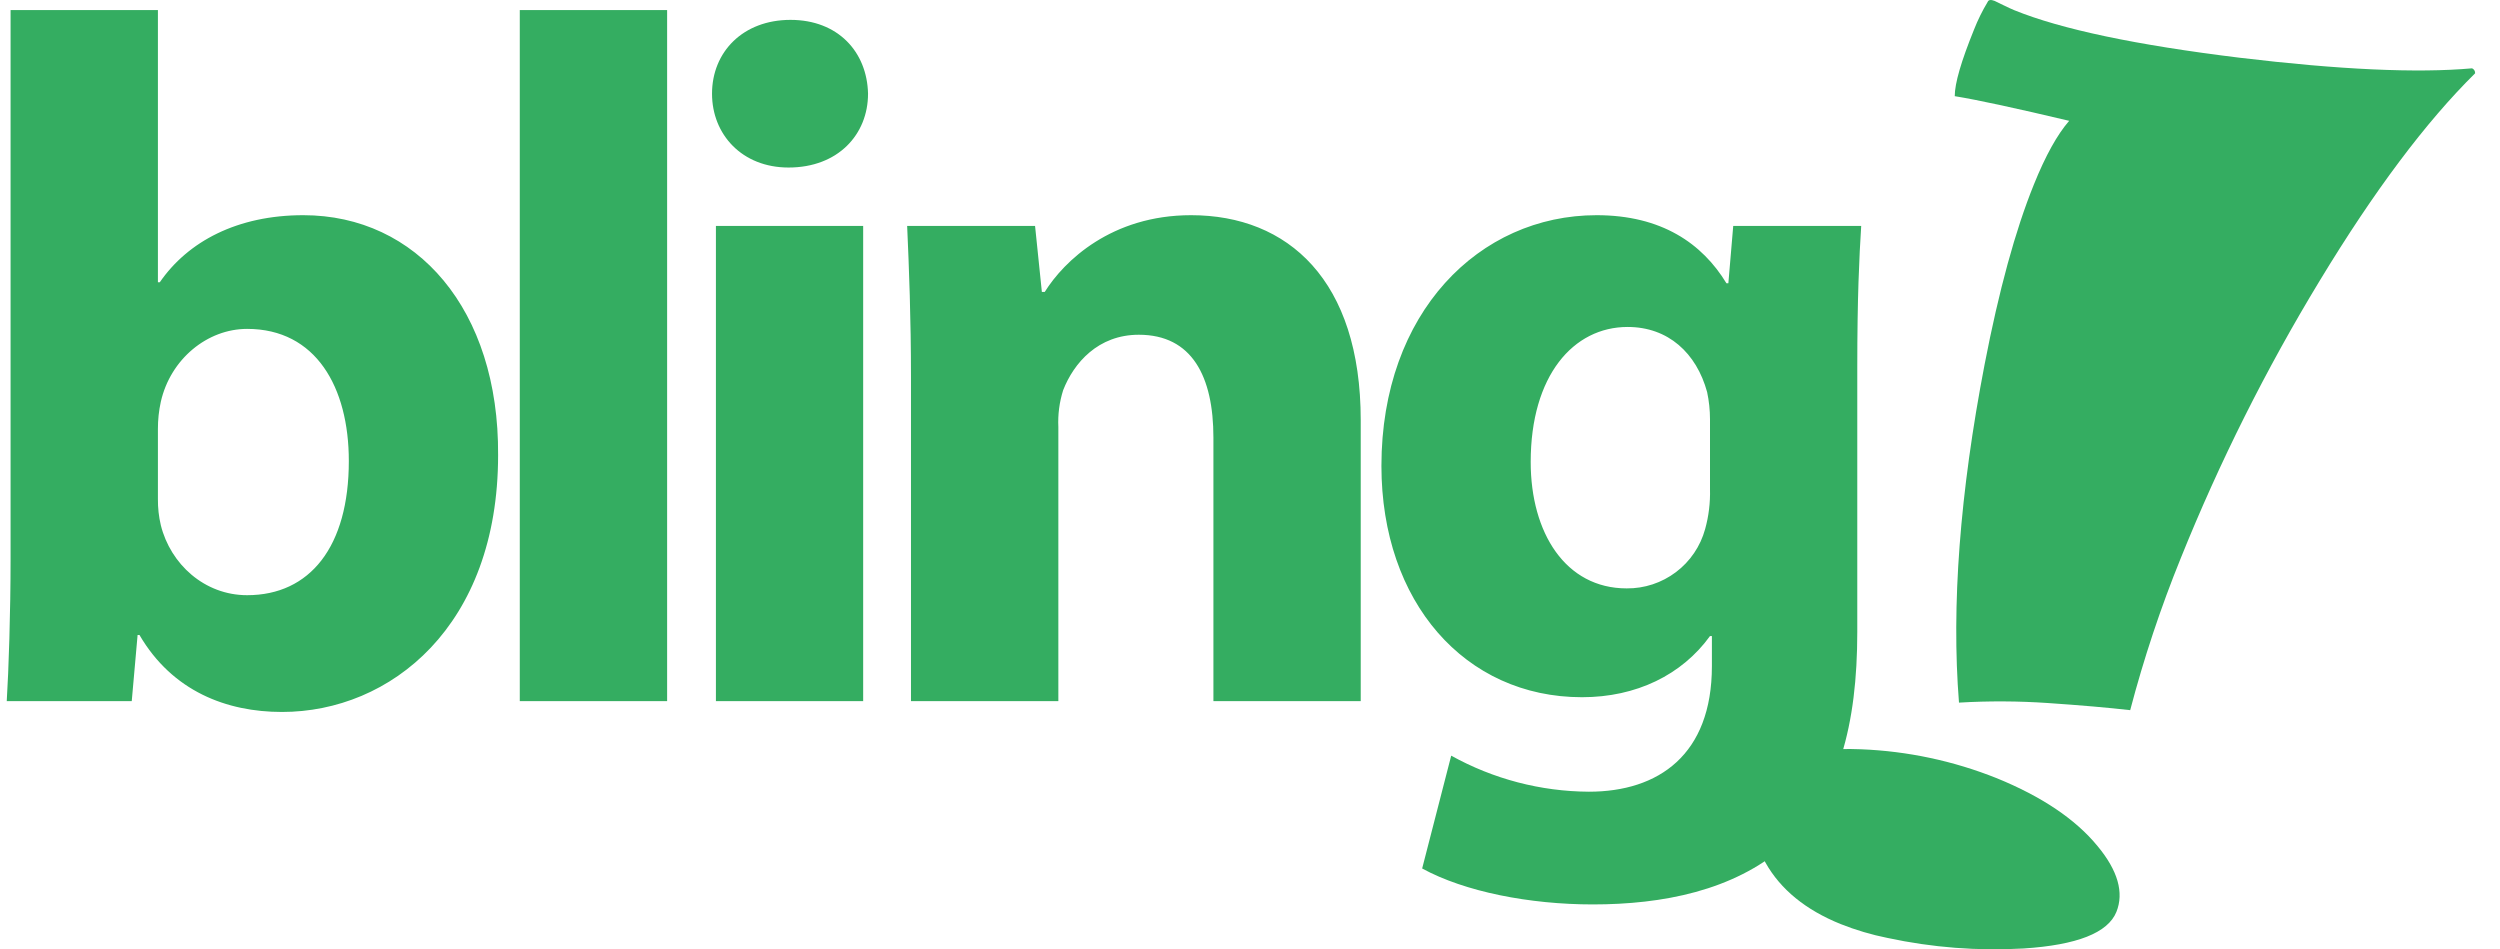
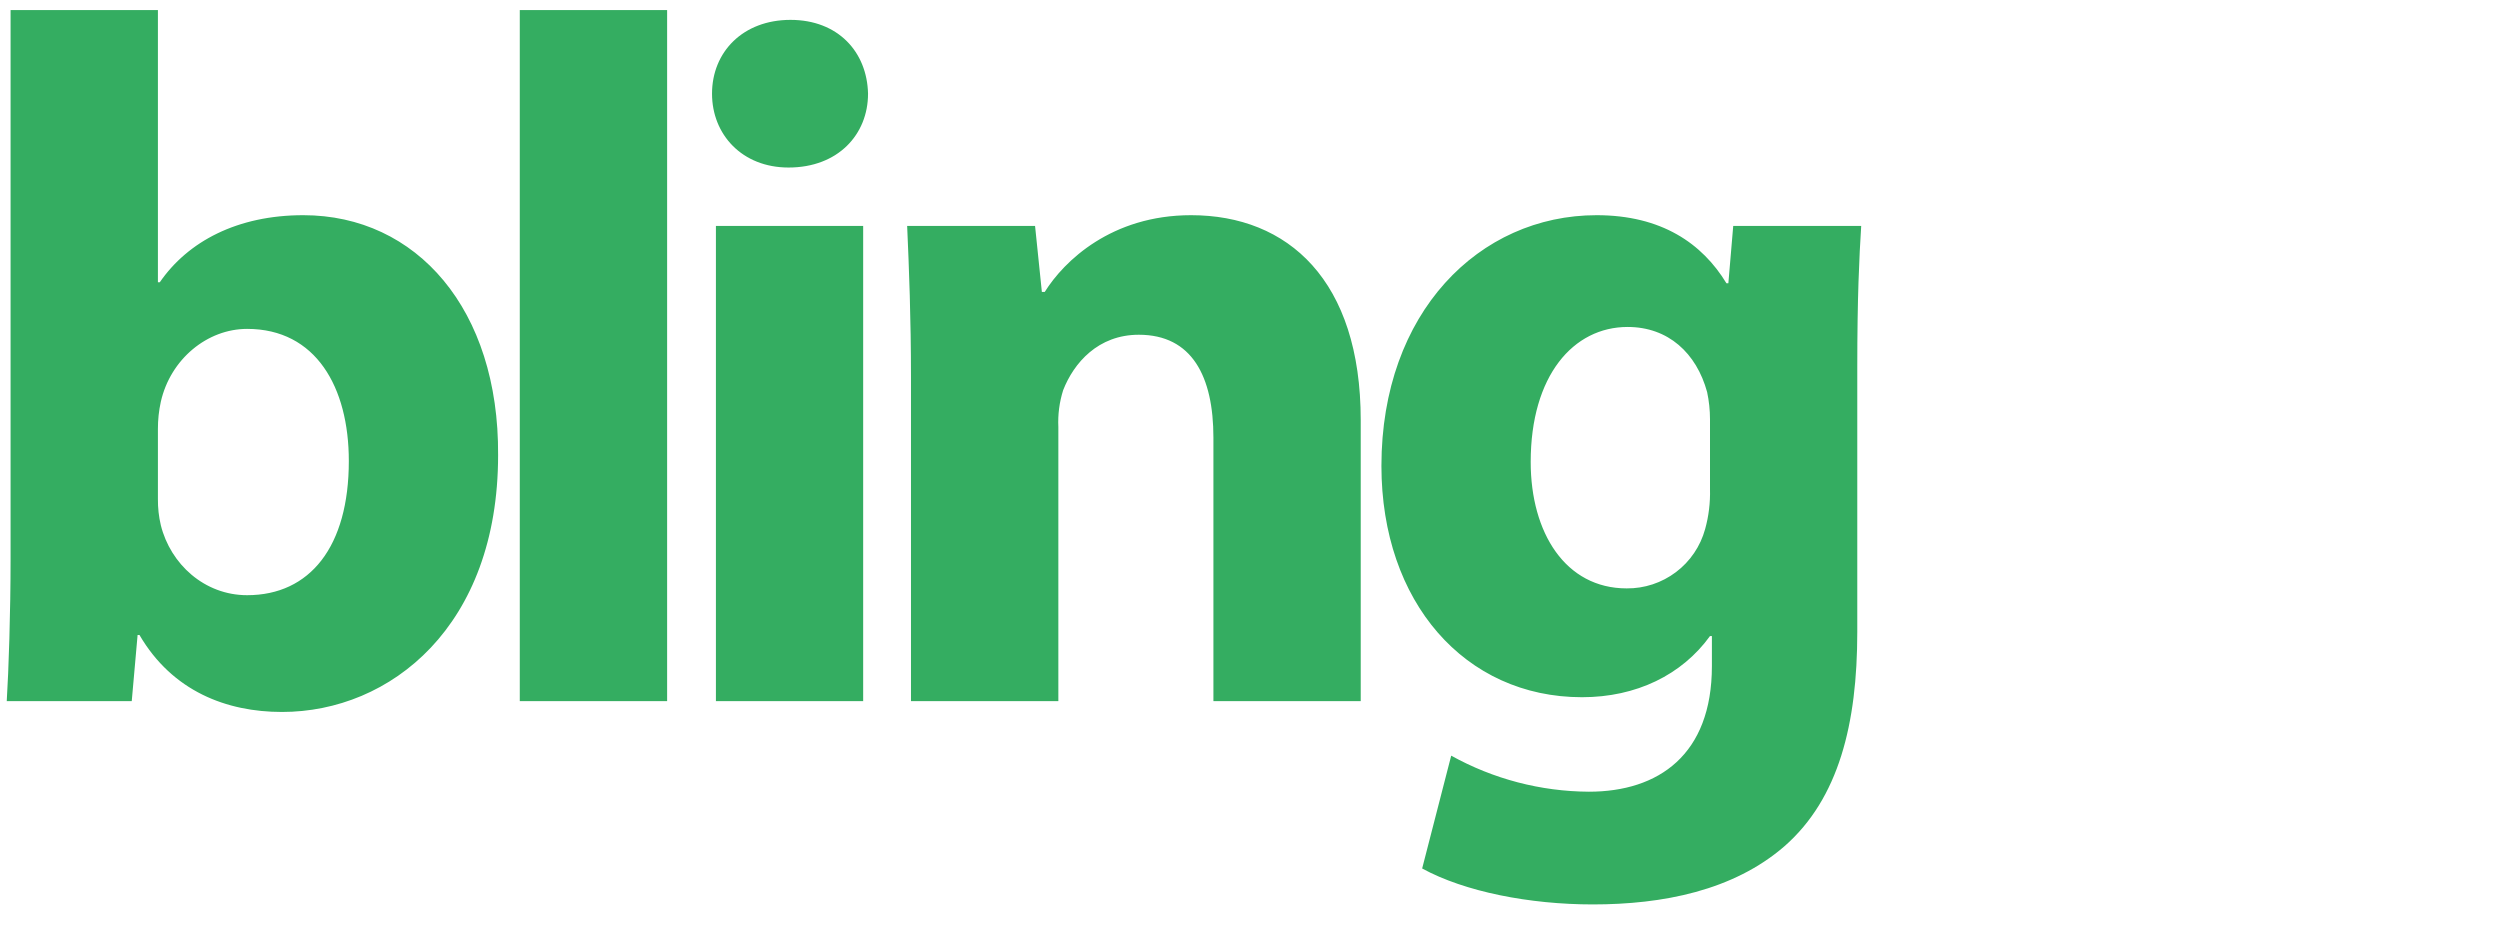
<svg xmlns="http://www.w3.org/2000/svg" width="79" height="30" viewBox="0 0 79 30" fill="none">
  <g clip-path="url(#clip0_2223_853)">
    <path d="M0.334 17.673C0.334 19.36 0.274 21.173 0.213 22.156H4.163L4.348 20.067H4.408C5.449 21.847 7.165 22.498 8.91 22.498C12.34 22.498 15.74 19.79 15.74 14.385C15.771 9.777 13.168 6.8 9.583 6.8C7.501 6.8 5.938 7.63 5.05 8.919H4.99V0.319H0.334V17.671V17.673ZM4.99 13.556C4.989 13.267 5.02 12.978 5.082 12.695C5.388 11.345 6.552 10.393 7.809 10.393C9.982 10.393 11.023 12.235 11.023 14.568C11.023 17.271 9.798 18.808 7.809 18.808C6.461 18.808 5.388 17.826 5.082 16.597C5.018 16.325 4.987 16.046 4.99 15.767V13.556ZM16.425 22.156H21.081V0.319H16.425V22.156ZM27.276 22.156V7.139H22.623V22.156H27.276ZM24.981 0.628C23.479 0.628 22.5 1.639 22.5 2.961C22.5 4.25 23.449 5.294 24.918 5.294C26.481 5.294 27.43 4.25 27.43 2.961C27.4 1.639 26.481 0.628 24.979 0.628H24.981ZM28.787 22.156H33.444V13.495C33.425 13.1 33.477 12.706 33.596 12.329C33.932 11.469 34.699 10.578 35.986 10.578C37.67 10.578 38.344 11.898 38.344 13.832V22.156H42.999V13.279C42.999 8.857 40.702 6.8 37.638 6.8C35.128 6.8 33.627 8.243 33.013 9.226H32.923L32.708 7.139H28.666C28.726 8.489 28.787 10.056 28.787 11.928V22.156ZM58.69 11.622C58.69 9.38 58.752 8.12 58.814 7.139H54.77L54.616 8.952H54.556C53.791 7.693 52.503 6.8 50.453 6.8C46.747 6.8 43.653 9.872 43.653 14.722C43.653 19.023 46.288 22.032 49.992 22.032C51.706 22.032 53.149 21.327 54.036 20.099H54.096V21.05C54.096 23.849 52.412 25.018 50.208 25.018C48.685 25.009 47.19 24.618 45.858 23.879L44.94 27.444C46.286 28.18 48.338 28.58 50.33 28.58C52.534 28.58 54.77 28.148 56.394 26.737C58.108 25.231 58.69 22.868 58.69 19.974V11.622ZM54.036 15.461C54.047 15.886 53.996 16.31 53.882 16.72C53.733 17.263 53.409 17.741 52.96 18.079C52.511 18.418 51.963 18.599 51.402 18.593C49.472 18.593 48.37 16.841 48.37 14.599C48.37 11.868 49.718 10.332 51.433 10.332C52.718 10.332 53.609 11.16 53.945 12.389C54.005 12.671 54.036 12.959 54.036 13.248V15.461Z" fill="#34AD61" />
-     <path d="M78.213 2.317C76.653 3.857 75.019 6.039 73.308 8.862C71.609 11.66 70.139 14.593 68.915 17.631C68.279 19.198 67.744 20.805 67.314 22.441C66.624 22.362 65.759 22.287 64.72 22.216C63.783 22.152 62.842 22.147 61.904 22.203C61.661 19.143 61.931 15.58 62.714 11.514C63.167 9.171 63.685 7.277 64.269 5.835C64.639 4.915 65.013 4.247 65.386 3.818C63.714 3.422 62.513 3.16 61.77 3.039C61.77 2.63 61.975 1.933 62.378 0.938C62.497 0.635 62.641 0.342 62.809 0.063C62.837 -0.007 62.91 -0.018 63.028 0.028C63.046 0.034 63.139 0.081 63.293 0.157C63.454 0.235 63.569 0.289 63.651 0.322C65.131 0.924 67.504 1.424 70.771 1.824C73.929 2.203 76.378 2.315 78.118 2.159C78.149 2.172 78.174 2.195 78.191 2.223C78.208 2.251 78.216 2.284 78.214 2.317H78.213ZM66.878 28.817C66.609 29.48 65.628 29.863 63.946 29.972C62.504 30.055 61.058 29.943 59.646 29.639C59.14 29.538 58.644 29.391 58.164 29.2C57.058 28.753 56.267 28.107 55.792 27.264C55.32 26.423 55.236 25.627 55.54 24.876C55.889 24.01 56.979 23.602 58.806 23.677C60.278 23.735 61.729 24.044 63.097 24.591C64.528 25.175 65.591 25.891 66.284 26.738C66.924 27.509 67.124 28.207 66.878 28.817Z" fill="#34AD61" />
  </g>
  <defs>
    <clipPath id="clip0_2223_853">
      <rect width="78" height="30" fill="white" transform="translate(0.213)" />
    </clipPath>
  </defs>
</svg>